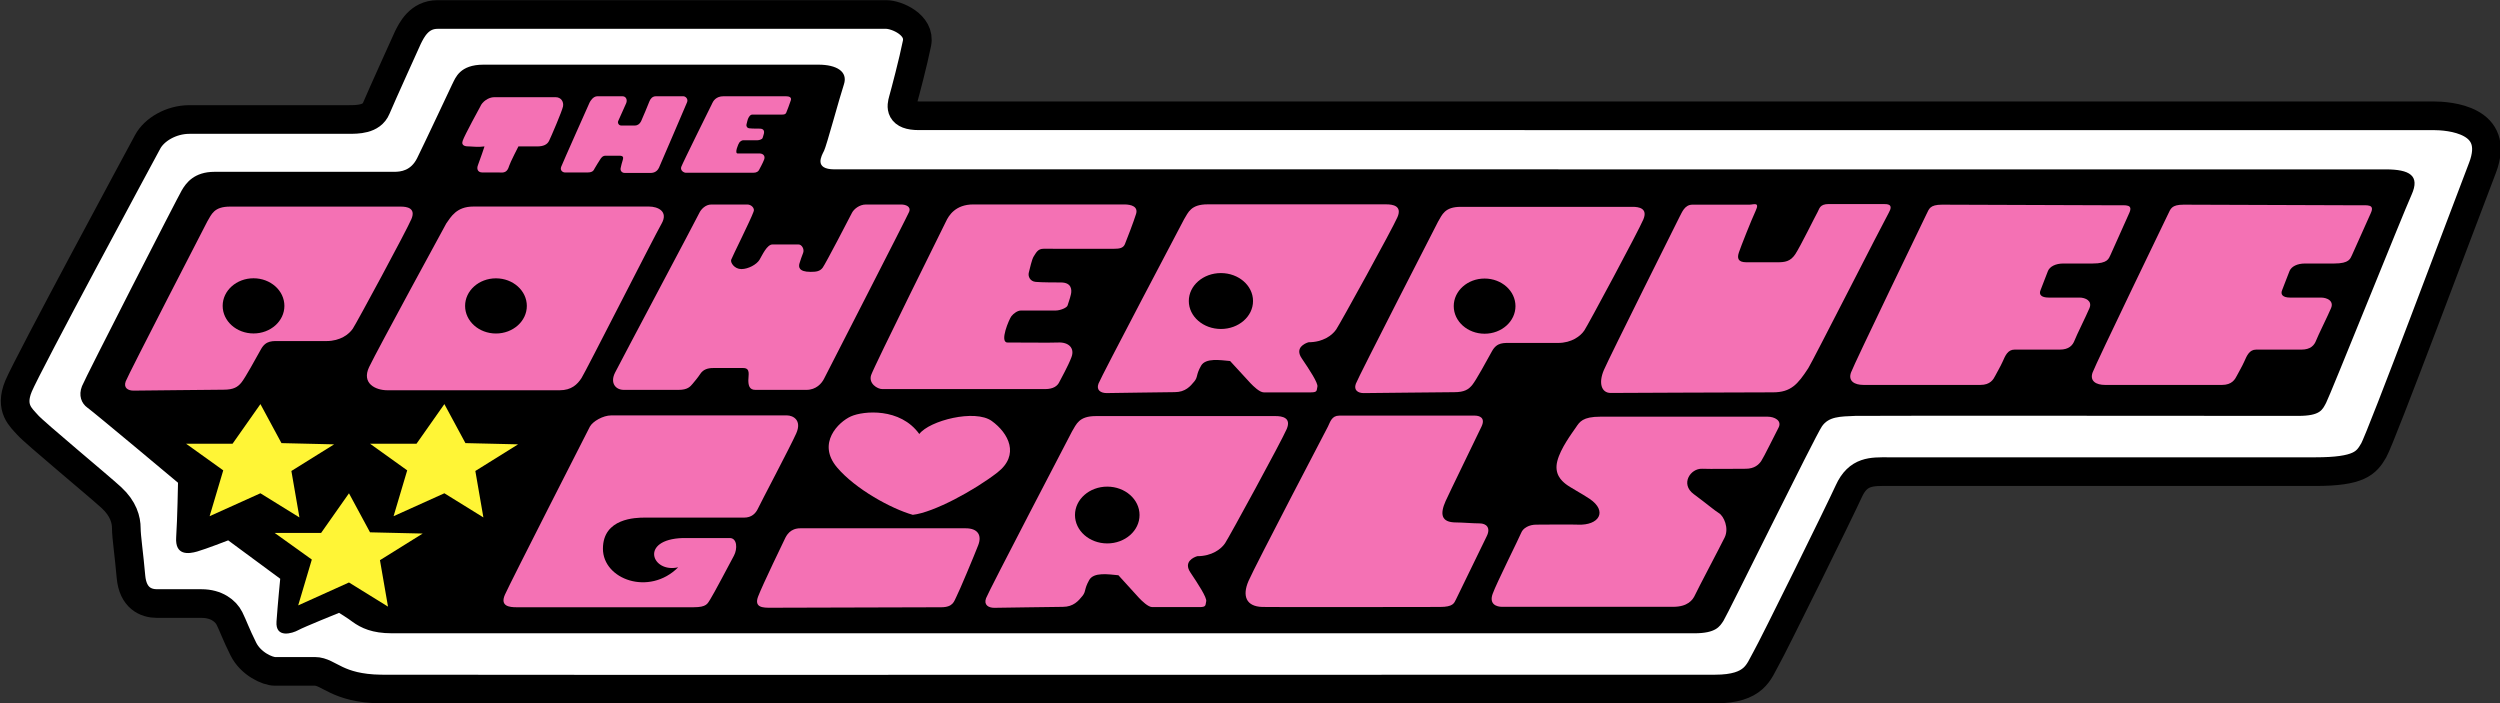
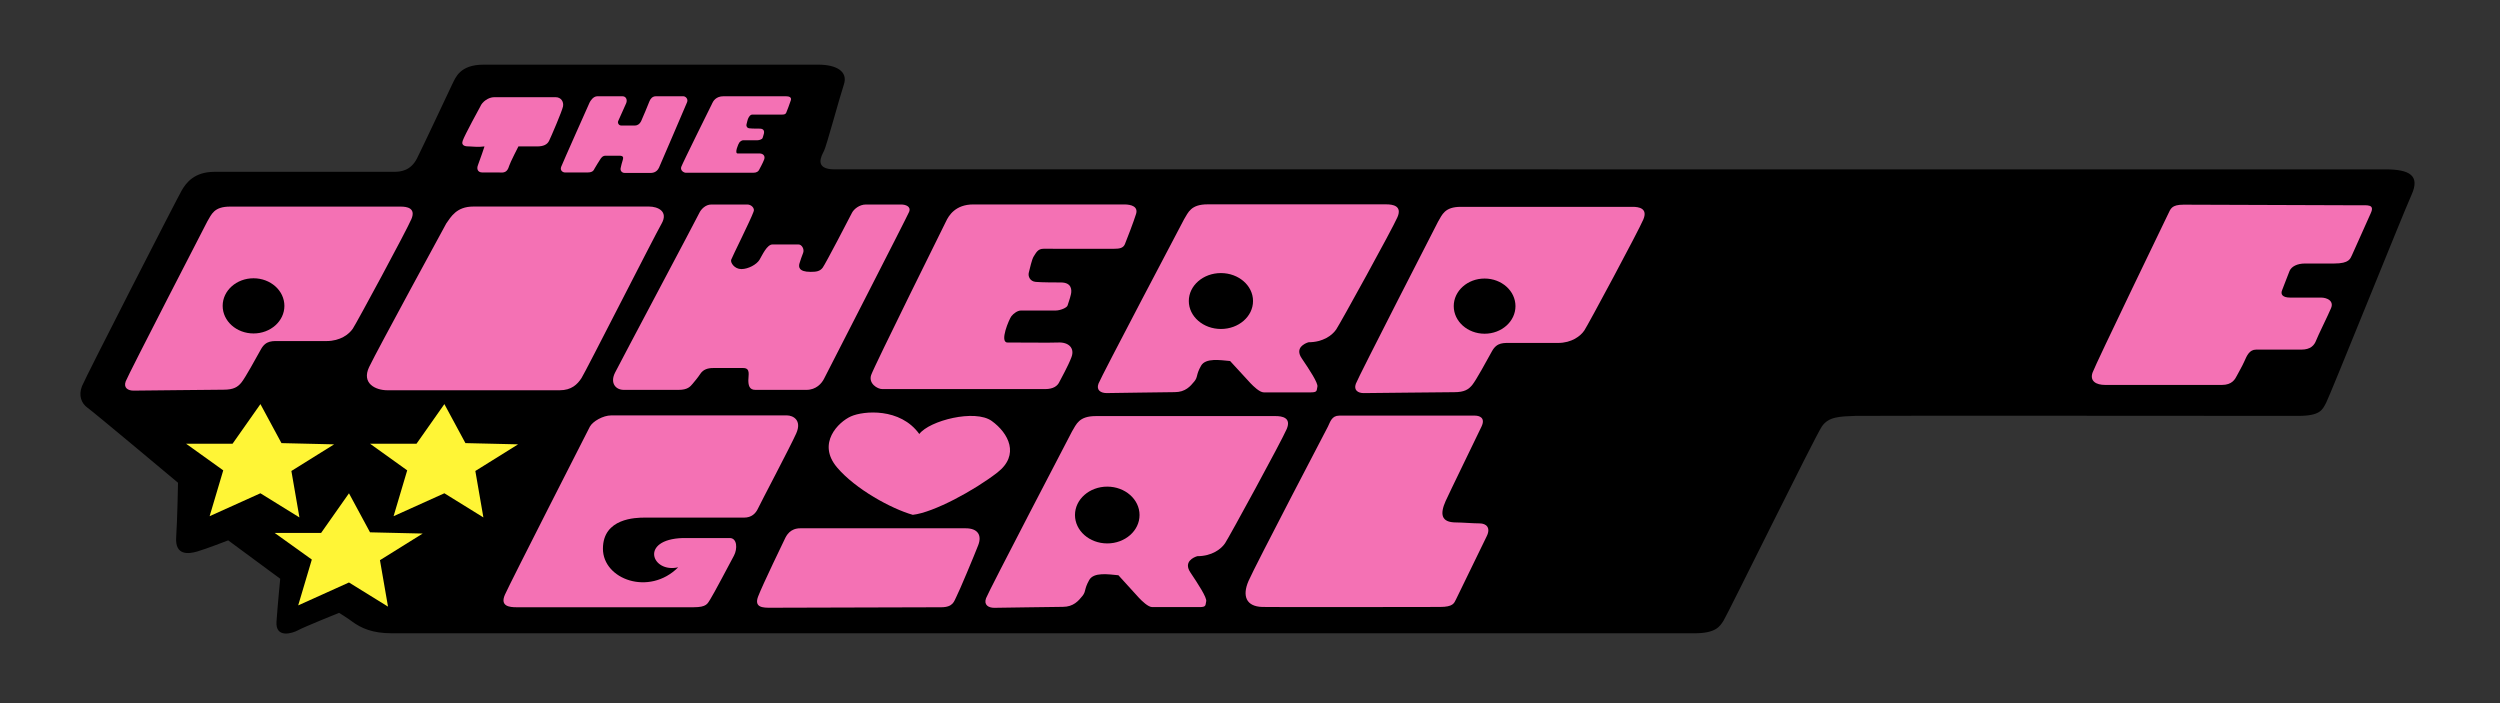
<svg xmlns="http://www.w3.org/2000/svg" xmlns:ns1="http://www.inkscape.org/namespaces/inkscape" xmlns:ns2="http://sodipodi.sourceforge.net/DTD/sodipodi-0.dtd" viewBox="0 0 1000 281.364" version="1.1" id="svg22412" height="281.364" width="1000" ns1:version="0.91 r13725" ns2:docname="The_Powerpuff_Girls.svg">
  <rect x="0" y="0" width="1000" height="281.364" fill="#333333" stroke="none" />
  <ns2:namedview pagecolor="#ffffff" bordercolor="#666666" borderopacity="1" objecttolerance="10" gridtolerance="10" guidetolerance="10" ns1:pageopacity="0" ns1:pageshadow="2" ns1:window-width="1366" ns1:window-height="705" id="namedview35" showgrid="false" ns1:zoom="0.49333333" ns1:cx="471.93056" ns1:cy="37.911989" ns1:window-x="-8" ns1:window-y="-8" ns1:window-maximized="1" ns1:current-layer="svg22412" />
  <defs id="defs22414" />
  <g transform="matrix(3.333,0,0,3.333,4014.286,689.951)" id="layer1">
    <g id="g22345" transform="translate(-820.545,-190.65)">
-       <path id="path12146" style="fill:#ffffff;fill-opacity:1;fill-rule:nonzero;stroke:#000000;stroke-width:3.439;stroke-linecap:butt;stroke-linejoin:miter;stroke-miterlimit:4;stroke-dasharray:none;stroke-opacity:1" d="m -334.916,-11.828 c 0.446,-0.892 1.339,-2.788 3.569,-2.788 2.23,0 52.629,8.2e-4 53.856,8.2e-4 1.226,0 4.125,1.226 3.679,3.456 -0.446,2.23 -1.449,6.021 -1.673,6.802 -0.221,0.781 -0.446,1.895 1.895,1.895 2.342,0 179.853,0.002 181.748,0.002 1.895,0 8.14,0.446 5.91,6.245 -2.231,5.798 -12.154,32.336 -13.046,33.896 -0.892,1.561 -1.784,2.566 -7.024,2.566 -5.242,-10e-4 -49.396,-10e-4 -51.291,-10e-4 -1.895,0 -3.568,-0.11 -4.684,2.342 -1.115,2.452 -9.032,18.508 -9.923,20.07 -0.893,1.561 -1.339,3.679 -6.133,3.679 -4.794,0 -158.556,0.041 -160.117,-0.001 -5.278,-0.074 -6.244,-2.119 -7.917,-2.119 -1.672,0 -3.902,0 -4.794,0 -0.893,0 -2.899,-0.892 -3.791,-2.676 -0.891,-1.784 -1.227,-2.788 -1.672,-3.679 -0.446,-0.893 -1.561,-1.784 -3.346,-1.784 -1.784,0 -4.014,0 -5.351,0 -1.339,0 -2.9,-0.67 -3.123,-3.234 -0.221,-2.564 -0.557,-4.794 -0.557,-5.798 0,-1.003 -0.335,-2.341 -1.785,-3.679 -1.449,-1.338 -9.255,-7.805 -10.035,-8.697 -0.781,-0.891 -2.23,-2.007 -1.115,-4.683 1.115,-2.676 14.719,-27.876 15.499,-29.325 0.781,-1.449 2.788,-2.676 5.018,-2.676 2.23,0 17.952,0 19.066,0 1.115,0 2.788,0 3.345,-1.337 0.558,-1.338 3.791,-8.474 3.791,-8.474 z" ns1:connector-curvature="0" />
      <path id="path12148" style="fill:#000000;fill-opacity:1;fill-rule:nonzero;stroke:none" d="m -329.564,-6.291 c 0.372,-0.742 0.893,-2.304 3.717,-2.304 2.824,0 39.026,0 40.214,0 2.156,0 3.569,0.819 3.048,2.38 -0.52,1.56 -2.081,7.359 -2.379,7.954 -0.298,0.594 -1.264,2.23 1.264,2.23 2.527,0 184.424,0.002 186.134,0.002 2.9,0 4.162,0.743 3.122,3.047 -1.041,2.305 -9.812,24.158 -10.259,24.977 -0.446,0.818 -0.669,1.56 -3.345,1.56 -2.676,0 -52.258,-0.041 -53.15,0 -1.858,0.074 -3.196,0.074 -4.014,1.264 -0.817,1.189 -11.373,22.671 -11.82,23.341 -0.445,0.669 -0.891,1.486 -3.494,1.486 -2.601,0 -155.062,-0.002 -156.326,-0.002 -2.304,0 -3.652,-0.602 -4.758,-1.413 -0.372,-0.299 -1.56,-1.04 -1.56,-1.04 0,0 -4.237,1.709 -4.906,2.081 -0.67,0.372 -2.751,1.04 -2.602,-1.041 0.147,-2.081 0.446,-5.129 0.446,-5.129 l -6.244,-4.609 c 0,0 -2.676,1.04 -3.717,1.338 -1.04,0.299 -2.676,0.52 -2.526,-1.71 0.147,-2.23 0.221,-6.541 0.221,-6.541 0,0 -10.11,-8.474 -10.853,-8.995 -0.743,-0.52 -1.114,-1.486 -0.669,-2.601 0.446,-1.115 11.449,-22.598 11.969,-23.49 0.52,-0.893 1.486,-2.23 3.94,-2.23 2.453,0 20.74,0 21.557,0 0.817,0 2.007,-0.147 2.75,-1.635 0.744,-1.487 4.237,-8.921 4.237,-8.921 z" ns1:connector-curvature="0" />
      <path id="path12150" style="fill:#f471b4;fill-opacity:1;fill-rule:nonzero;stroke:none" d="m -326.219,-3.577 c 0.225,-0.558 0.966,-1.115 1.673,-1.115 1.003,0 6.69,0 7.359,0 0.669,0 1.003,0.557 0.893,1.115 -0.11,0.557 -1.449,3.679 -1.673,4.125 -0.221,0.446 -0.669,0.669 -1.449,0.669 -0.78,0 -2.23,0 -2.23,0 0,0 -1.004,1.956 -1.115,2.342 -0.221,0.781 -0.613,0.837 -1.227,0.781 -0.781,0 -1.561,0 -2.008,0 -0.445,0 -0.725,-0.335 -0.501,-0.893 0.241,-0.604 0.781,-2.23 0.781,-2.23 -0.781,0.11 -1.478,0 -1.812,0 -0.335,0 -1.032,0 -0.809,-0.669 0.221,-0.668 2.118,-4.125 2.118,-4.125 z" ns1:connector-curvature="0" />
      <path id="path12152" style="fill:#f471b4;fill-opacity:1;fill-rule:nonzero;stroke:none" d="m -313.118,-4.023 c 0.11,-0.225 0.446,-0.78 0.948,-0.78 0.502,0 2.564,0 3.011,0 0.446,0 0.613,0.446 0.446,0.837 -0.168,0.388 -0.837,1.895 -0.948,2.118 -0.11,0.225 0.041,0.558 0.364,0.558 0.335,0 1.366,0 1.645,0 0.278,0 0.557,-0.168 0.725,-0.502 0.168,-0.335 0.891,-2.118 1.003,-2.398 0.11,-0.278 0.335,-0.613 0.781,-0.613 0.446,0 3.01,0 3.289,0 0.278,0 0.614,0.335 0.446,0.725 -0.168,0.388 -3.261,7.638 -3.373,7.861 -0.11,0.225 -0.364,0.586 -0.92,0.614 -0.388,0 -2.927,0 -3.206,0 -0.278,0 -0.53,-0.225 -0.474,-0.558 0.057,-0.335 0.168,-0.669 0.278,-1.059 0.078,-0.27 0,-0.446 -0.388,-0.446 -0.393,0 -1.395,0 -1.729,0 -0.335,0 -0.529,0.306 -0.613,0.446 -0.143,0.237 -0.558,0.864 -0.669,1.087 -0.11,0.221 -0.225,0.474 -0.837,0.474 -0.397,0 -2.51,0 -2.732,0 -0.225,0 -0.613,-0.225 -0.446,-0.669 0.167,-0.446 3.401,-7.694 3.401,-7.694 z" ns1:connector-curvature="0" />
      <path id="path12154" style="fill:#f471b4;fill-opacity:1;fill-rule:nonzero;stroke:none" d="m -298.399,-3.939 c 0.139,-0.306 0.474,-0.864 1.365,-0.864 0.893,0 7.136,0 7.5,0 0.364,0 0.697,0.11 0.585,0.474 -0.11,0.364 -0.474,1.311 -0.558,1.505 -0.082,0.196 -0.278,0.221 -0.529,0.221 -0.388,0 -3.234,0 -3.513,0 -0.278,0 -0.364,0.196 -0.474,0.364 -0.11,0.167 -0.196,0.613 -0.249,0.807 -0.057,0.196 0.057,0.446 0.335,0.474 0.278,0.041 1.059,0.041 1.255,0.041 0.557,0 0.544,0.397 0.502,0.585 -0.057,0.249 -0.139,0.446 -0.168,0.558 -0.041,0.11 -0.364,0.25 -0.585,0.25 -0.225,0 -1.561,0 -1.729,0 -0.168,0 -0.364,0.139 -0.474,0.278 -0.11,0.139 -0.613,1.31 -0.196,1.31 0.418,0 2.258,0 2.508,0 0.53,-0.041 0.837,0.278 0.669,0.725 -0.168,0.446 -0.529,1.087 -0.613,1.254 -0.086,0.168 -0.278,0.335 -0.697,0.335 -0.418,0 -7.833,0 -8.084,0 -0.249,0 -0.697,-0.278 -0.557,-0.697 0.139,-0.418 3.708,-7.61 3.708,-7.61 z" ns1:connector-curvature="0" />
      <path id="path12156" style="fill:#f471b4;fill-opacity:1;fill-rule:nonzero;stroke:none" d="m -270.353,10.267 c 0.335,-0.741 1.145,-2.088 3.3,-2.088 2.156,0 17.242,0 18.118,0 0.875,0 1.684,0.27 1.414,1.145 -0.27,0.875 -1.145,3.166 -1.346,3.637 -0.204,0.471 -0.674,0.539 -1.28,0.539 -0.943,0 -7.813,0 -8.487,-10e-4 -0.674,0 -0.875,0.472 -1.145,0.877 -0.27,0.405 -0.471,1.481 -0.606,1.952 -0.135,0.472 0.135,1.078 0.808,1.145 0.673,0.07 2.559,0.07 3.03,0.07 1.347,0 1.315,0.954 1.212,1.415 -0.135,0.606 -0.335,1.077 -0.405,1.346 -0.07,0.27 -0.877,0.606 -1.415,0.606 -0.539,0 -3.772,0 -4.176,0 -0.405,0 -0.876,0.339 -1.144,0.674 -0.27,0.335 -1.483,3.165 -0.472,3.165 1.01,0 5.456,0.041 6.061,0 1.281,-0.065 2.021,0.674 1.617,1.751 -0.405,1.078 -1.28,2.627 -1.482,3.032 -0.2,0.405 -0.673,0.808 -1.683,0.808 -1.012,0 -18.926,0 -19.532,0 -0.606,0 -1.684,-0.674 -1.348,-1.684 0.335,-1.01 8.958,-18.386 8.958,-18.386 z" ns1:connector-curvature="0" />
      <path id="path12158" style="fill:#f471b4;fill-opacity:1;fill-rule:nonzero;stroke:none" d="m -358.972,10.202 c 0.499,-0.826 0.776,-1.763 2.715,-1.763 1.939,0 19.778,10e-4 20.499,10e-4 0.72,0 1.828,0.164 1.274,1.486 -0.554,1.323 -6.593,12.503 -7.037,13.163 -0.443,0.661 -1.495,1.486 -3.157,1.486 -1.662,0 -4.377,0 -5.43,0 -1.052,0 -1.828,-0.11 -2.438,0.991 -0.609,1.102 -1.884,3.415 -2.327,3.966 -0.443,0.551 -0.941,0.882 -2.16,0.882 -1.219,0 -10.139,0.11 -10.803,0.11 -0.665,0 -1.219,-0.331 -0.942,-1.102 0.278,-0.771 9.806,-19.22 9.806,-19.22 z" ns1:connector-curvature="0" />
      <path id="path12160" style="fill:#000000;fill-opacity:1;fill-rule:nonzero;stroke:none" d="m -357.139,20.351 c -10e-4,-1.829 1.658,-3.31 3.704,-3.31 2.045,0 3.704,1.483 3.705,3.312 0,1.829 -1.658,3.31 -3.704,3.31 -2.046,-0.001 -3.705,-1.483 -3.705,-3.312 z" ns1:connector-curvature="0" />
      <path id="path12162" style="fill:#f471b4;fill-opacity:1;fill-rule:nonzero;stroke:none" d="m -211.28,10.25 c 0.502,-0.836 0.781,-1.783 2.732,-1.783 1.952,0 19.903,0 20.628,0 0.725,0 1.84,0.167 1.283,1.505 -0.558,1.339 -6.635,12.655 -7.081,13.325 -0.445,0.668 -1.505,1.505 -3.177,1.505 -1.673,0 -4.404,0 -5.463,0 -1.06,0 -1.841,-0.11 -2.454,1.003 -0.613,1.115 -1.895,3.457 -2.342,4.014 -0.446,0.558 -0.947,0.892 -2.174,0.892 -1.227,0 -10.202,0.11 -10.871,0.11 -0.669,0 -1.227,-0.335 -0.948,-1.115 0.278,-0.781 9.868,-19.457 9.868,-19.457 z" ns1:connector-curvature="0" />
      <path id="path12164" style="fill:#000000;fill-opacity:1;fill-rule:nonzero;stroke:none" d="m -209.395,20.383 c -10e-4,-1.828 1.658,-3.311 3.704,-3.31 2.045,0 3.704,1.483 3.705,3.312 0,1.828 -1.658,3.31 -3.704,3.31 -2.046,-0.001 -3.705,-1.483 -3.705,-3.312 z" ns1:connector-curvature="0" />
      <path id="path12166" style="fill:#f471b4;fill-opacity:1;fill-rule:nonzero;stroke:none" d="m -330.298,10.451 c 0.549,-0.763 1.207,-2.018 3.235,-2.018 2.029,0 20.123,0 21.11,0 0.986,0 2.357,0.546 1.48,2.073 -0.877,1.528 -9.102,17.737 -9.596,18.502 -0.493,0.764 -1.206,1.473 -2.631,1.473 -1.426,0 -19.245,-8.2e-4 -20.67,-8.2e-4 -1.427,0 -3.125,-0.819 -2.194,-2.783 0.933,-1.964 9.266,-17.246 9.266,-17.246 z" ns1:connector-curvature="0" />
-       <path id="path12168" style="fill:#000000;fill-opacity:1;fill-rule:nonzero;stroke:none" d="m -328.044,20.357 c -0.001,-1.829 1.658,-3.31 3.704,-3.31 2.045,8.1e-4 3.704,1.483 3.705,3.312 0,1.828 -1.658,3.31 -3.704,3.31 -2.046,0 -3.705,-1.483 -3.705,-3.312 z" ns1:connector-curvature="0" />
      <path id="path12170" style="fill:#f471b4;fill-opacity:1;fill-rule:nonzero;stroke:none" d="m -298.511,8.187 c 0.67,0 3.903,0 4.349,0 0.445,0 0.947,0.446 0.725,0.891 -0.335,0.949 -2.564,5.408 -2.676,5.743 -0.11,0.335 0.388,1.115 1.227,1.115 0.835,0 1.839,-0.557 2.174,-1.115 0.335,-0.557 0.892,-1.84 1.561,-1.84 0.668,0 2.731,0 3.121,0 0.388,0 0.725,0.558 0.558,1.003 -0.168,0.446 -0.335,0.892 -0.446,1.283 -0.11,0.388 -0.11,1.003 1.338,1.003 0.67,0 1.115,-0.057 1.45,-0.501 0.335,-0.446 3.289,-6.133 3.512,-6.579 0.225,-0.446 0.893,-1.003 1.673,-1.003 0.781,0 3.735,0 4.237,0 0.501,0 1.226,0.221 0.947,0.893 -0.278,0.668 -9.924,19.457 -10.203,20.014 -0.278,0.558 -0.947,1.339 -2.118,1.339 -1.171,0 -5.408,0 -6.133,0 -0.725,0 -0.837,-0.558 -0.837,-1.171 0,-0.614 0.278,-1.449 -0.613,-1.45 -0.892,0 -3.01,0 -3.624,0 -0.613,0 -1.17,0.168 -1.505,0.67 -0.335,0.501 -0.67,0.891 -0.948,1.226 -0.278,0.335 -0.613,0.725 -1.672,0.725 -1.06,0 -6.021,0 -6.579,0 -1.004,0 -1.672,-0.837 -1.059,-2.062 0.613,-1.227 9.868,-18.62 10.091,-19.122 0.225,-0.502 0.781,-1.059 1.449,-1.059 z" ns1:connector-curvature="0" />
      <path style="fill:#f471b4;fill-opacity:1;fill-rule:nonzero;stroke:none" d="m -238.928,8.168 c -2.029,0 -2.318,0.959 -2.84,1.807 l 0,0.002 c 0,0 -9.973,18.922 -10.264,19.713 -0.291,0.79 0.29,1.129 0.986,1.129 0.695,0 6.898,-0.113 8.174,-0.113 1.276,0 1.876,-0.716 2.34,-1.281 0.464,-0.565 0.173,-0.753 0.811,-1.883 0.548,-0.97 2.296,-0.676 3.488,-0.57 0.033,0.036 2.101,2.295 2.445,2.66 0.348,0.366 1.101,1.102 1.594,1.102 l 5.654,0 c 0.84,0 0.667,-0.253 0.781,-0.678 0.116,-0.423 -0.986,-2.089 -1.885,-3.416 -0.856,-1.265 0.399,-1.797 0.822,-1.92 0.003,-10e-6 0.007,-0.002 0.01,-0.002 1.739,0 2.841,-0.847 3.305,-1.525 0.463,-0.677 6.783,-12.143 7.363,-13.498 0.58,-1.354 -0.58,-1.525 -1.334,-1.525 l -21.451,0 z" transform="translate(-7.3563764e-6,0)" id="path12172" ns1:connector-curvature="0" />
      <path id="path12174" style="fill:#000000;fill-opacity:1;fill-rule:nonzero;stroke:none" d="m -241.189,19.769 c 0,-1.853 1.725,-3.354 3.853,-3.353 2.127,0 3.853,1.502 3.853,3.355 0,1.853 -1.724,3.354 -3.852,3.354 -2.128,-0.001 -3.853,-1.503 -3.854,-3.356 z" ns1:connector-curvature="0" />
      <path style="fill:#f471b4;fill-opacity:1;fill-rule:nonzero;stroke:none" d="m -252.35,33.58 c -2.039,0 -2.332,0.977 -2.855,1.838 -0.002,0.003 -10.03,19.221 -10.32,20.023 -0.292,0.805 0.293,1.148 0.992,1.148 0.7,0 6.938,-0.115 8.221,-0.115 1.282,0 1.884,-0.727 2.35,-1.301 0.465,-0.573 0.174,-0.764 0.816,-1.912 0.55,-0.985 2.309,-0.688 3.508,-0.58 0.033,0.037 2.11,2.334 2.459,2.703 0.35,0.373 1.106,1.119 1.602,1.119 l 5.686,0 c 0.844,0 0.673,-0.258 0.787,-0.689 0.117,-0.429 -0.993,-2.12 -1.896,-3.469 -0.861,-1.286 0.4,-1.827 0.826,-1.951 0.003,-1e-5 0.007,-0.002 0.01,-0.002 1.749,0 2.858,-0.86 3.324,-1.549 0.466,-0.689 6.819,-12.337 7.402,-13.715 0.583,-1.377 -0.582,-1.549 -1.34,-1.549 l -21.57,0 z" id="path12178" transform="translate(-7.3563764e-6,0)" ns1:connector-curvature="0" />
      <path id="path12180" style="fill:#000000;fill-opacity:1;fill-rule:nonzero;stroke:none" d="m -254.85,45.452 c 0,-1.882 1.734,-3.407 3.873,-3.407 2.14,0.001 3.875,1.527 3.875,3.409 0,1.882 -1.734,3.407 -3.873,3.407 -2.14,0 -3.875,-1.526 -3.875,-3.409 z" ns1:connector-curvature="0" />
-       <path id="path12184" style="fill:#f471b4;fill-opacity:1;fill-rule:nonzero;stroke:none" d="m -182.307,9.693 c 0.294,-0.52 0.594,-1.486 1.561,-1.486 0.967,0 6.318,0 6.839,0 0.52,0 1.264,-0.372 0.743,0.743 -0.52,1.115 -1.784,4.312 -2.006,4.981 -0.225,0.669 -0.147,1.189 0.891,1.189 1.041,0 2.825,0 3.717,0 0.891,0 1.56,-0.074 2.155,-0.967 0.595,-0.891 2.454,-4.682 2.676,-5.054 0.225,-0.372 0.225,-0.967 1.339,-0.967 1.115,0 6.021,0 6.541,0 0.52,0 1.263,0 0.668,1.041 -0.595,1.041 -9.208,17.963 -9.663,18.658 -1.264,1.933 -2.081,2.899 -4.237,2.899 -5.426,0 -17.915,0.074 -19.476,0.074 -1.115,0 -1.486,-1.19 -0.818,-2.75 0.669,-1.561 9.07,-18.361 9.07,-18.361 z" ns1:connector-curvature="0" />
-       <path id="path12186" style="fill:#f471b4;fill-opacity:1;fill-rule:nonzero;stroke:none" d="m -152.647,9.322 c 0.298,-0.595 0.372,-1.115 1.857,-1.115 1.487,0 19.997,0.074 21.037,0.074 1.041,0 1.932,-0.147 1.412,0.966 -0.52,1.115 -2.007,4.535 -2.23,4.98 -0.225,0.446 -0.298,1.041 -2.156,1.041 -1.859,0 -2.528,-0.001 -3.494,0 -0.966,-0.001 -1.635,0.372 -1.859,0.891 -0.225,0.521 -0.669,1.785 -0.891,2.305 -0.225,0.52 0.074,0.891 0.966,0.891 0.893,0 3.048,0 3.716,0 0.67,0 1.561,0.372 1.19,1.264 -0.372,0.893 -1.561,3.271 -1.784,3.866 -0.225,0.594 -0.67,1.115 -1.785,1.115 -1.115,0 -4.608,0 -5.426,0 -0.818,0 -1.115,0.743 -1.413,1.412 -0.298,0.669 -0.668,1.264 -0.891,1.709 -0.225,0.446 -0.595,1.116 -1.785,1.116 -1.189,-0.001 -13.008,-0.001 -14.049,-0.001 -1.041,0 -1.859,-0.445 -1.487,-1.486 0.372,-1.041 9.07,-19.03 9.07,-19.03 z" ns1:connector-curvature="0" />
+       <path id="path12186" style="fill:#f471b4;fill-opacity:1;fill-rule:nonzero;stroke:none" d="m -152.647,9.322 z" ns1:connector-curvature="0" />
      <path id="path12188" style="fill:#f471b4;fill-opacity:1;fill-rule:nonzero;stroke:none" d="m -123.657,9.322 c 0.298,-0.594 0.372,-1.115 1.858,-1.115 1.487,0 19.996,0.074 21.037,0.074 1.041,0 1.933,-0.147 1.413,0.966 -0.52,1.115 -2.008,4.535 -2.23,4.98 -0.225,0.446 -0.298,1.041 -2.156,1.041 -1.858,0 -2.527,0 -3.493,0 -0.967,0 -1.635,0.372 -1.858,0.892 -0.225,0.52 -0.67,1.784 -0.893,2.304 -0.225,0.52 0.074,0.893 0.967,0.893 0.891,0 3.047,0 3.716,0 0.669,0 1.561,0.372 1.19,1.264 -0.372,0.891 -1.561,3.27 -1.785,3.865 -0.221,0.595 -0.669,1.115 -1.784,1.115 -1.115,0 -4.609,0 -5.426,0 -0.818,0 -1.115,0.744 -1.413,1.412 -0.298,0.669 -0.669,1.264 -0.891,1.71 -0.225,0.446 -0.595,1.115 -1.785,1.115 -1.189,0 -13.009,0 -14.049,0 -1.041,0 -1.858,-0.446 -1.487,-1.487 0.372,-1.04 9.069,-19.03 9.069,-19.03 z" ns1:connector-curvature="0" />
      <path id="path12190" style="fill:#f471b4;fill-opacity:1;fill-rule:nonzero;stroke:none" d="m -313.062,34.836 c 0.335,-0.614 1.561,-1.339 2.564,-1.339 1.003,0 20.349,0 21.074,0 0.725,0 1.839,0.558 1.115,2.175 -0.725,1.616 -4.293,8.362 -4.572,8.976 -0.278,0.613 -0.781,1.115 -1.673,1.115 -0.891,0 -10.871,0 -11.93,0 -1.059,0 -5.017,0.057 -5.017,3.735 0,3.679 5.547,5.714 9.031,2.23 -3.177,0.725 -4.683,-3.346 0.558,-3.513 1.339,0 4.85,0 5.631,0 0.891,0 0.947,1.283 0.501,2.119 -0.445,0.835 -2.508,4.738 -2.843,5.24 -0.335,0.501 -0.393,0.947 -2.008,0.947 -1.616,0 -20.404,0 -21.241,0 -0.836,0 -2.007,-0.11 -1.393,-1.505 0.613,-1.394 10.203,-20.182 10.203,-20.182 z" ns1:connector-curvature="0" />
      <path id="path12192" style="fill:#f471b4;fill-opacity:1;fill-rule:nonzero;stroke:none" d="m -289.703,48.384 c 0.225,-0.502 0.67,-1.339 1.895,-1.339 1.227,0 19.012,10e-4 19.848,10e-4 1.449,0 1.951,0.835 1.505,2.006 -0.446,1.171 -2.342,5.686 -2.621,6.189 -0.278,0.502 -0.335,1.281 -1.84,1.281 -1.505,0 -19.569,0.057 -20.46,0.057 -0.893,0 -2.008,0 -1.505,-1.339 0.502,-1.337 3.177,-6.857 3.177,-6.857 z" ns1:connector-curvature="0" />
      <path id="path12194" style="fill:#f471b4;fill-opacity:1;fill-rule:nonzero;stroke:none" d="m -273.534,35.729 c 1.226,-1.617 6.69,-3.01 8.697,-1.561 2.007,1.449 3.401,4.069 0.668,6.188 -2.731,2.119 -7.637,4.795 -10.147,5.074 -2.564,-0.725 -6.882,-3.081 -9.087,-5.686 -2.454,-2.899 0.168,-5.464 1.672,-6.133 1.505,-0.669 5.91,-1.059 8.196,2.119 z" ns1:connector-curvature="0" />
      <path id="path12196" style="fill:#f471b4;fill-opacity:1;fill-rule:nonzero;stroke:none" d="m -224.491,34.834 c 0.282,-0.57 0.453,-1.31 1.361,-1.31 0.907,0 15.765,0 16.275,0 0.511,0 1.304,0.229 0.794,1.31 -0.511,1.083 -3.938,8.106 -4.31,8.946 -0.681,1.538 -0.567,2.564 1.248,2.564 0.736,0 2.041,0.114 2.835,0.114 0.794,0 1.362,0.513 0.852,1.539 -0.511,1.025 -3.46,7.122 -3.686,7.578 -0.229,0.455 -0.339,0.911 -1.929,0.911 -0.963,0 -20.358,0.041 -21.322,0 -1.927,-0.057 -2.438,-1.31 -1.644,-3.134 0.794,-1.823 9.527,-18.519 9.527,-18.519 z" ns1:connector-curvature="0" />
-       <path id="path12198" style="fill:#f471b4;fill-opacity:1;fill-rule:nonzero;stroke:none" d="m -194.717,34.913 c 0.431,-0.634 0.787,-1.262 2.925,-1.262 2.138,0 19.294,0 20.082,0.001 0.786,-0.001 1.743,0.458 1.294,1.319 -0.45,0.859 -1.801,3.611 -2.082,4.013 -0.282,0.401 -0.787,0.917 -1.857,0.917 -1.069,0 -4.388,0.041 -5.231,0 -1.406,-0.057 -2.643,1.835 -1.012,3.039 1.631,1.204 2.475,1.948 3.038,2.293 0.563,0.343 1.238,1.776 0.675,2.923 -0.562,1.147 -3.262,6.249 -3.544,6.88 -0.282,0.631 -0.9,1.433 -2.643,1.433 -1.744,0 -19.912,0 -20.531,0 -0.619,0 -1.575,-0.286 -1.125,-1.548 0.45,-1.262 3.206,-6.765 3.431,-7.339 0.225,-0.573 0.956,-0.974 1.8,-0.974 0.844,0 4.163,-0.041 5.007,0 2.53,0.114 3.6,-1.605 1.405,-3.096 -0.843,-0.573 -2.362,-1.377 -2.869,-1.778 -0.506,-0.401 -1.406,-1.204 -1.012,-2.751 0.393,-1.548 1.744,-3.326 2.25,-4.071 z" ns1:connector-curvature="0" />
      <path id="path12200" style="fill:#fff536;fill-opacity:1;fill-rule:nonzero;stroke:none" d="m -361.528,36.898 5.575,0 3.346,-4.757 2.526,4.683 6.319,0.147 -5.129,3.196 0.966,5.576 -4.684,-2.9 -6.095,2.75 1.635,-5.5 -4.46,-3.197 z" ns1:connector-curvature="0" />
      <path id="path12202" style="fill:#fff536;fill-opacity:1;fill-rule:nonzero;stroke:none" d="m -339.451,36.898 5.575,0 3.346,-4.758 2.526,4.683 6.319,0.147 -5.129,3.197 0.966,5.575 -4.683,-2.9 -6.096,2.751 1.635,-5.501 -4.46,-3.196 z" ns1:connector-curvature="0" />
      <path id="path12204" style="fill:#fff536;fill-opacity:1;fill-rule:nonzero;stroke:none" d="m -350.899,47.602 5.575,0 3.345,-4.757 2.527,4.684 6.319,0.147 -5.128,3.196 0.966,5.575 -4.684,-2.899 -6.095,2.75 1.635,-5.501 -4.46,-3.196 z" ns1:connector-curvature="0" />
    </g>
  </g>
</svg>